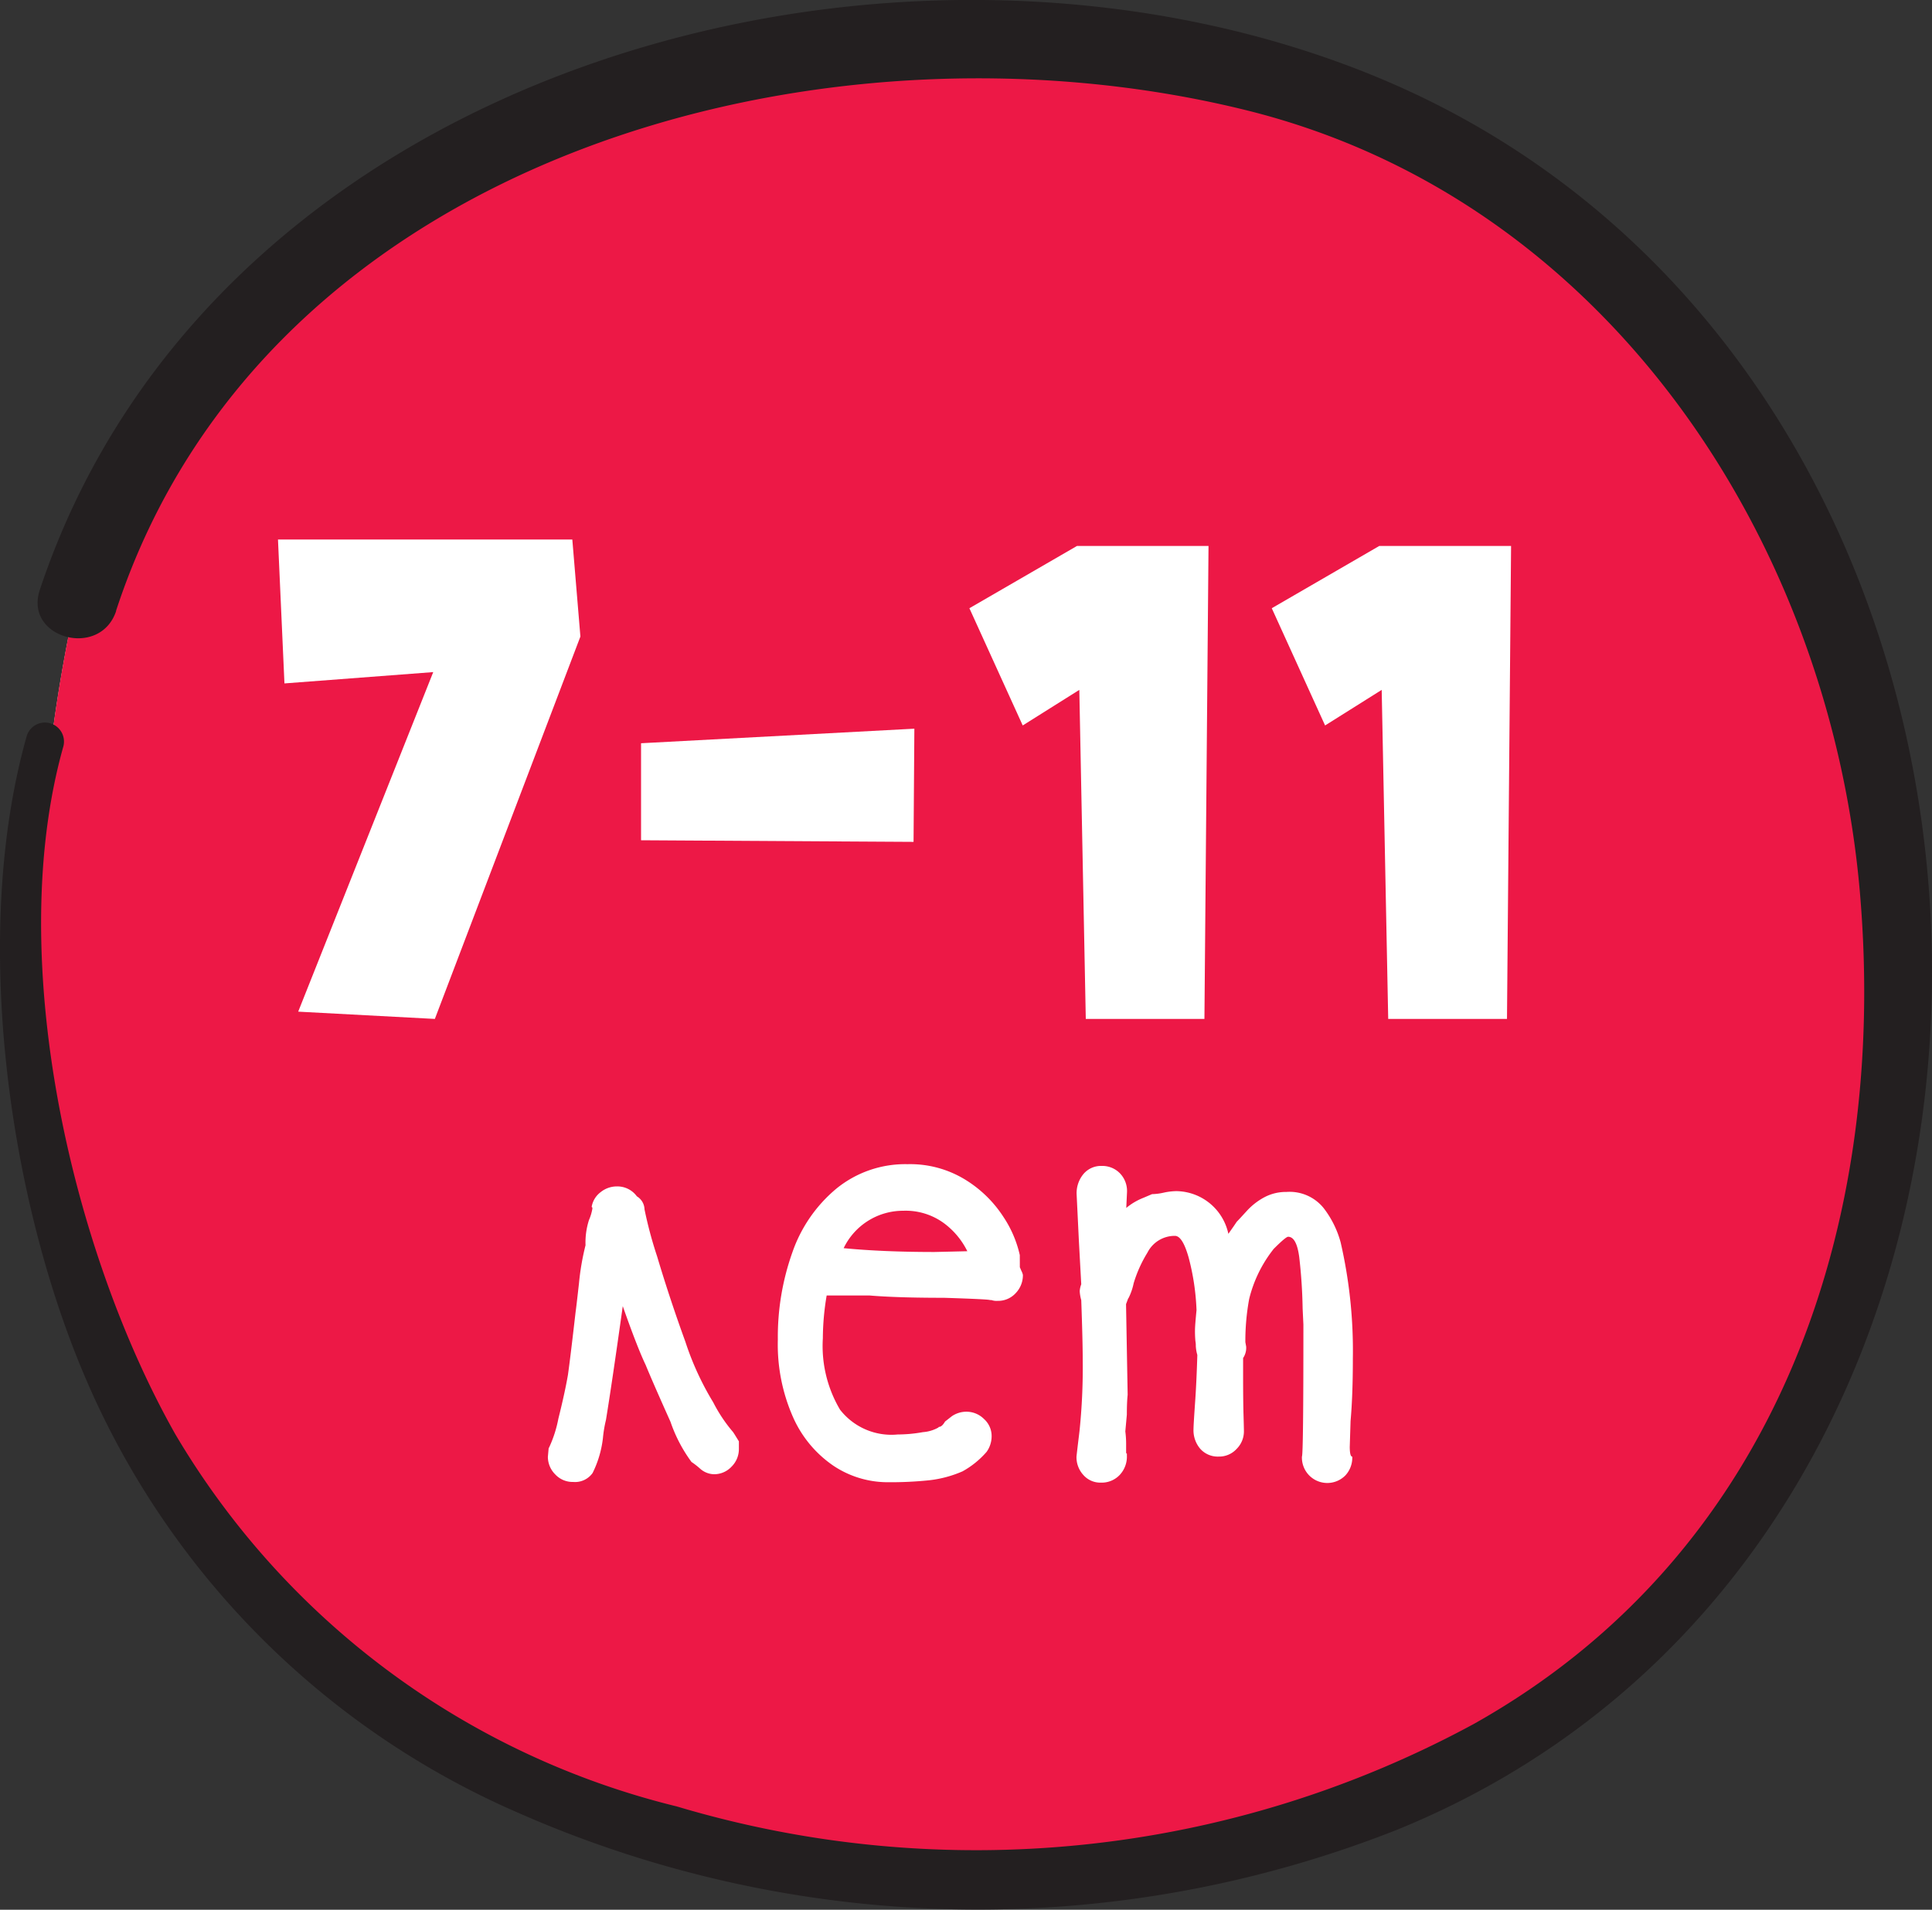
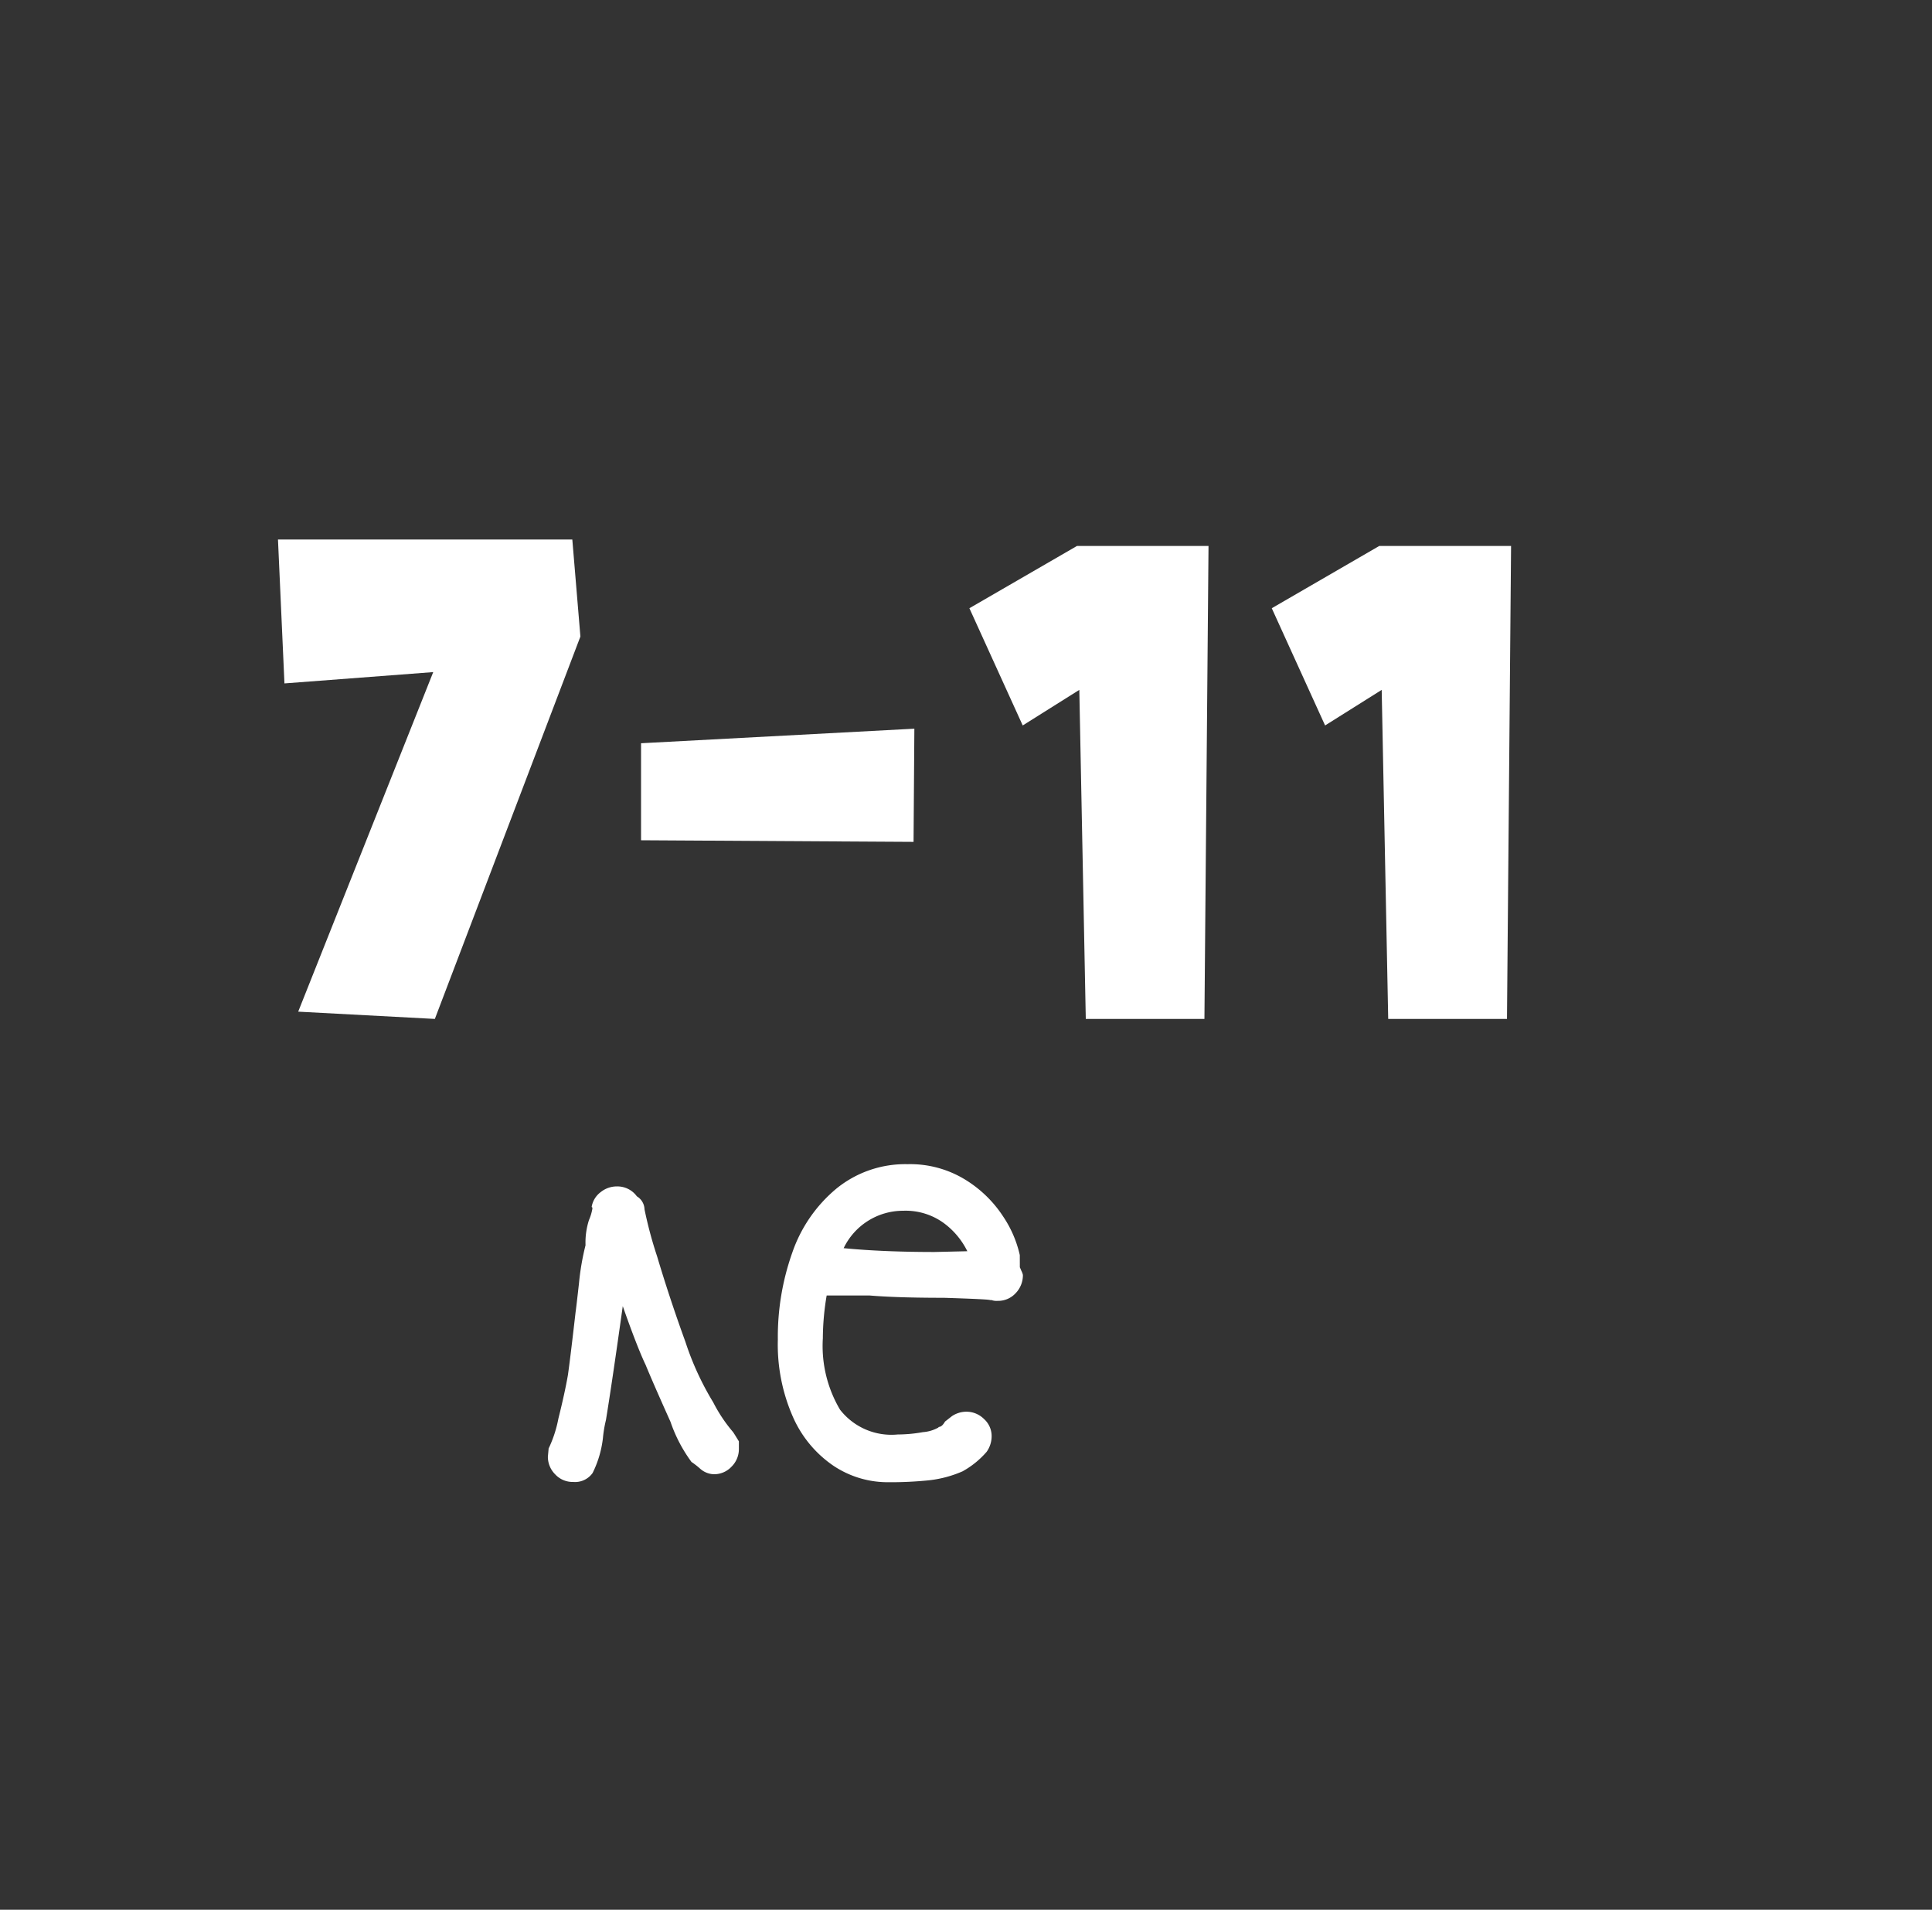
<svg xmlns="http://www.w3.org/2000/svg" id="Layer_1" data-name="Layer 1" viewBox="0 0 43.007 42.52">
  <rect x="0" y="0" width="43.007" height="42.52" fill="#333333" stroke="none" />
  <defs>
    <style>.cls-1{fill:none;}.cls-2{clip-path:url(#clip-path);}.cls-3{fill:#fff;}.cls-4{fill:#ed1846;}.cls-5{fill:#231f20;}</style>
    <clipPath id="clip-path" transform="translate(-0.898 0)">
-       <rect class="cls-1" width="43.905" height="42.52" />
-     </clipPath>
+       </clipPath>
  </defs>
  <title>7-11</title>
  <g class="cls-2">
    <path class="cls-3" d="M42.331,15.3C40.077,7.69,34.617,2.594,28.09,1.311,12.39-1.775,4.345,7.646,2.633,13.174a36.128,36.128,0,0,0-.5,13.225C6.205,44.361,26.379,41.453,26.379,41.453c22.233-4.2,15.952-26.15,15.952-26.15" transform="translate(-0.898 0)" />
-     <path class="cls-4" d="M41.73,15.292c-2.255-7.616-7.718-12.714-14.247-14C11.775-1.794,4.346,7.632,2.632,13.162a36.153,36.153,0,0,0-.5,13.232c4.073,17.969,24.256,15.06,24.256,15.06,22.244-4.2,15.341-26.162,15.341-26.162" transform="translate(-0.898 0)" />
    <path class="cls-5" d="M3.481,13.6C6.8,3.461,19.224.117,28.652,2.457,36.627,4.437,41.62,12,42.3,19.869c.635,7.394-1.841,14.729-8.6,18.517a23.251,23.251,0,0,1-17.738,1.833A17.9,17.9,0,0,1,4.8,31.931C2.48,27.827.984,21.309,2.31,16.613a.424.424,0,0,0-.817-.226c-1.216,4.3-.451,10.059,1.226,14.1a18.461,18.461,0,0,0,9.682,9.86,25.39,25.39,0,0,0,19.608.387c16.243-6.624,15.628-32.377-.472-39.023C20.905-2.674,5.671,1.446,1.784,13.134c-.358,1.076,1.345,1.542,1.7.468" transform="translate(-0.898 0)" />
  </g>
  <path class="cls-3" d="M7.086,12.012h6.552l.18,2.16-3.24,8.514-3.042-.162,3.006-7.56-3.312.252Z" transform="translate(-0.898 0)" />
  <path class="cls-3" d="M15.168,18.708v-2.16l6.084-.324-.018,2.52Z" transform="translate(-0.898 0)" />
  <path class="cls-3" d="M24.924,15.36l-1.26.792-1.187-2.61,2.394-1.386H27.8l-.091,10.53H25.068Z" transform="translate(-0.898 0)" />
  <path class="cls-3" d="M31.655,15.36l-1.26.792-1.187-2.61L31.6,12.156h2.935l-.091,10.53H31.8Z" transform="translate(-0.898 0)" />
  <path class="cls-3" d="M17.346,32.091v.17a.551.551,0,0,1-.162.392.529.529,0,0,1-.4.17.48.48,0,0,1-.306-.128,1.72,1.72,0,0,0-.187-.145,3.291,3.291,0,0,1-.467-.893q-.4-.892-.553-1.266-.187-.391-.51-1.31-.238,1.7-.374,2.533a2.787,2.787,0,0,0-.068.408,2.35,2.35,0,0,1-.229.773.479.479,0,0,1-.434.2.528.528,0,0,1-.4-.17.551.551,0,0,1-.162-.391l.017-.187.017-.034a2.726,2.726,0,0,0,.2-.629q.144-.577.212-.969.051-.357.17-1.395.017-.119.077-.654a5.579,5.579,0,0,1,.145-.841,1.642,1.642,0,0,1,.077-.562,1.09,1.09,0,0,0,.076-.255c0-.022-.006-.034-.017-.034a.517.517,0,0,1,.2-.331.574.574,0,0,1,.365-.128.536.536,0,0,1,.442.221.349.349,0,0,1,.17.289,9.169,9.169,0,0,0,.28,1.046q.281.943.629,1.9a6.409,6.409,0,0,0,.621,1.352,3.362,3.362,0,0,0,.442.662l.034.052Z" transform="translate(-0.898 0)" />
  <path class="cls-3" d="M23.6,28.215s.012.025.033.077a.376.376,0,0,1,.035.093.573.573,0,0,1-.162.408.527.527,0,0,1-.4.17.354.354,0,0,1-.137-.017h-.033q0-.018-1.021-.051-1.054,0-1.666-.052H19.3a5.776,5.776,0,0,0-.085.952,2.781,2.781,0,0,0,.382,1.59,1.449,1.449,0,0,0,1.284.553,3.21,3.21,0,0,0,.561-.052.825.825,0,0,0,.34-.1l.017-.017c.045,0,.09-.04.136-.119l.152-.119a.576.576,0,0,1,.324-.1.553.553,0,0,1,.391.162.51.51,0,0,1,.17.383.6.6,0,0,1-.111.348,1.972,1.972,0,0,1-.535.434,2.552,2.552,0,0,1-.748.2,8.368,8.368,0,0,1-.918.043,2.174,2.174,0,0,1-1.207-.365,2.56,2.56,0,0,1-.9-1.08,4,4,0,0,1-.34-1.733,5.611,5.611,0,0,1,.323-1.938,3.208,3.208,0,0,1,.978-1.419A2.426,2.426,0,0,1,21.1,25.92a2.344,2.344,0,0,1,1.292.349,2.676,2.676,0,0,1,.842.824,2.524,2.524,0,0,1,.365.851Zm-1.9-.34.731-.017a1.723,1.723,0,0,0-.527-.629,1.441,1.441,0,0,0-.9-.272,1.467,1.467,0,0,0-1.326.833Q20.558,27.875,21.7,27.875Z" transform="translate(-0.898 0)" />
-   <path class="cls-3" d="M31,32.432a.581.581,0,0,1-.152.416.565.565,0,0,1-.969-.4v-.017q.034-.035.033-2.941l-.017-.357a11.454,11.454,0,0,0-.076-1.147q-.06-.45-.247-.45-.051,0-.323.272l-.051.067a2.9,2.9,0,0,0-.493,1.046,5.171,5.171,0,0,0-.085.96l.018.1a.405.405,0,0,1-.068.255v.408q0,.543.009.85c.006.2.009.329.009.374a.55.55,0,0,1-.162.391.527.527,0,0,1-.4.171.521.521,0,0,1-.408-.171.633.633,0,0,1-.152-.441q0-.085.033-.562c.023-.316.04-.68.052-1.088a.877.877,0,0,1-.034-.2v-.017c0-.011,0-.043-.009-.094a2.411,2.411,0,0,1-.009-.246c0-.068.012-.216.034-.442A5.325,5.325,0,0,0,27.358,28q-.136-.485-.306-.484a.68.68,0,0,0-.612.374,2.869,2.869,0,0,0-.306.68,1.335,1.335,0,0,1-.119.34V28.9l-.051.136L26,31.054q-.018.171-.018.442l-.034.374a2.165,2.165,0,0,1,.018.306v.137c0,.033,0,.051.017.051v.051a.593.593,0,0,1-.161.425.551.551,0,0,1-.417.17.5.5,0,0,1-.391-.17.585.585,0,0,1-.153-.407q0-.018.068-.578A13.722,13.722,0,0,0,25,30.307q0-.442-.033-1.36a.885.885,0,0,1-.034-.2.518.518,0,0,1,.034-.153l-.052-.952-.051-1.054a.666.666,0,0,1,.153-.45.51.51,0,0,1,.408-.179.545.545,0,0,1,.4.161.567.567,0,0,1,.161.417l-.017.357a1.384,1.384,0,0,1,.374-.222l.2-.085a1.279,1.279,0,0,0,.263-.034,1.4,1.4,0,0,1,.281-.033,1.2,1.2,0,0,1,1.155.951l.119-.17.068-.1c.034-.034.107-.113.221-.238a1.468,1.468,0,0,1,.392-.306,1.022,1.022,0,0,1,.492-.119.971.971,0,0,1,.833.365,2.182,2.182,0,0,1,.374.757,10.745,10.745,0,0,1,.272,2.584q0,.833-.051,1.394l-.018.578C30.945,32.358,30.963,32.432,31,32.432Z" transform="translate(-0.898 0)" />
</svg>